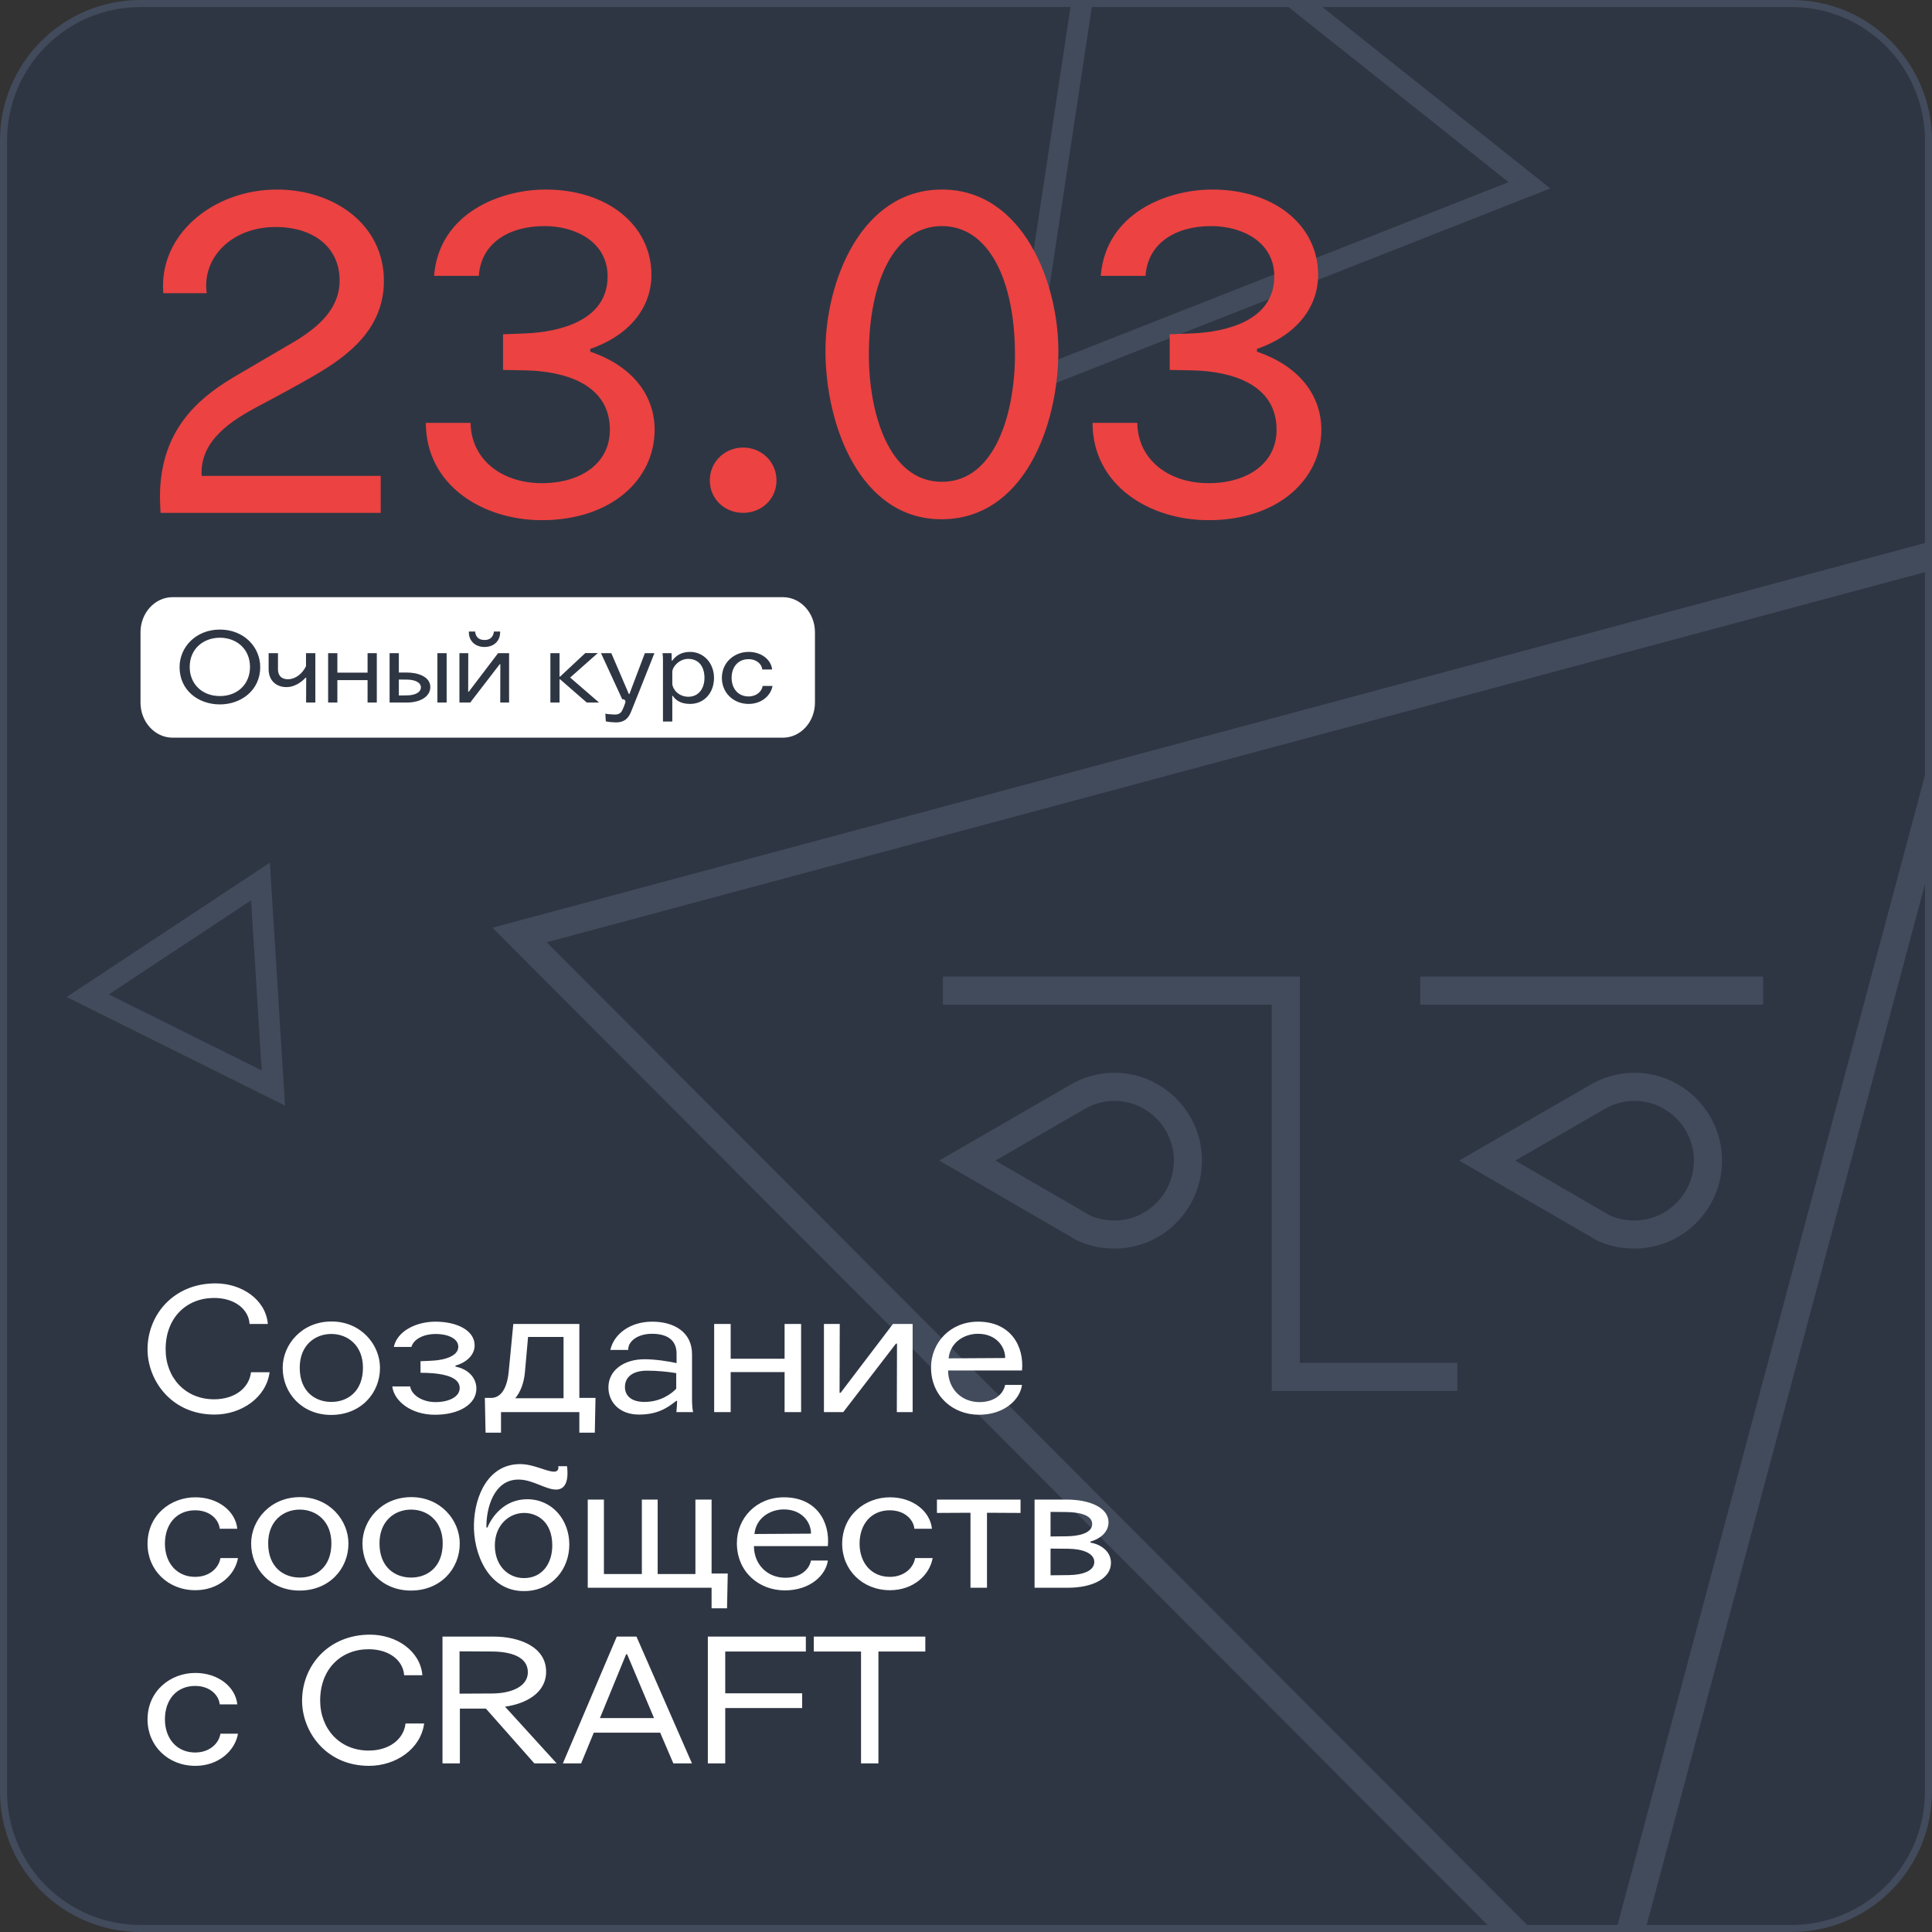
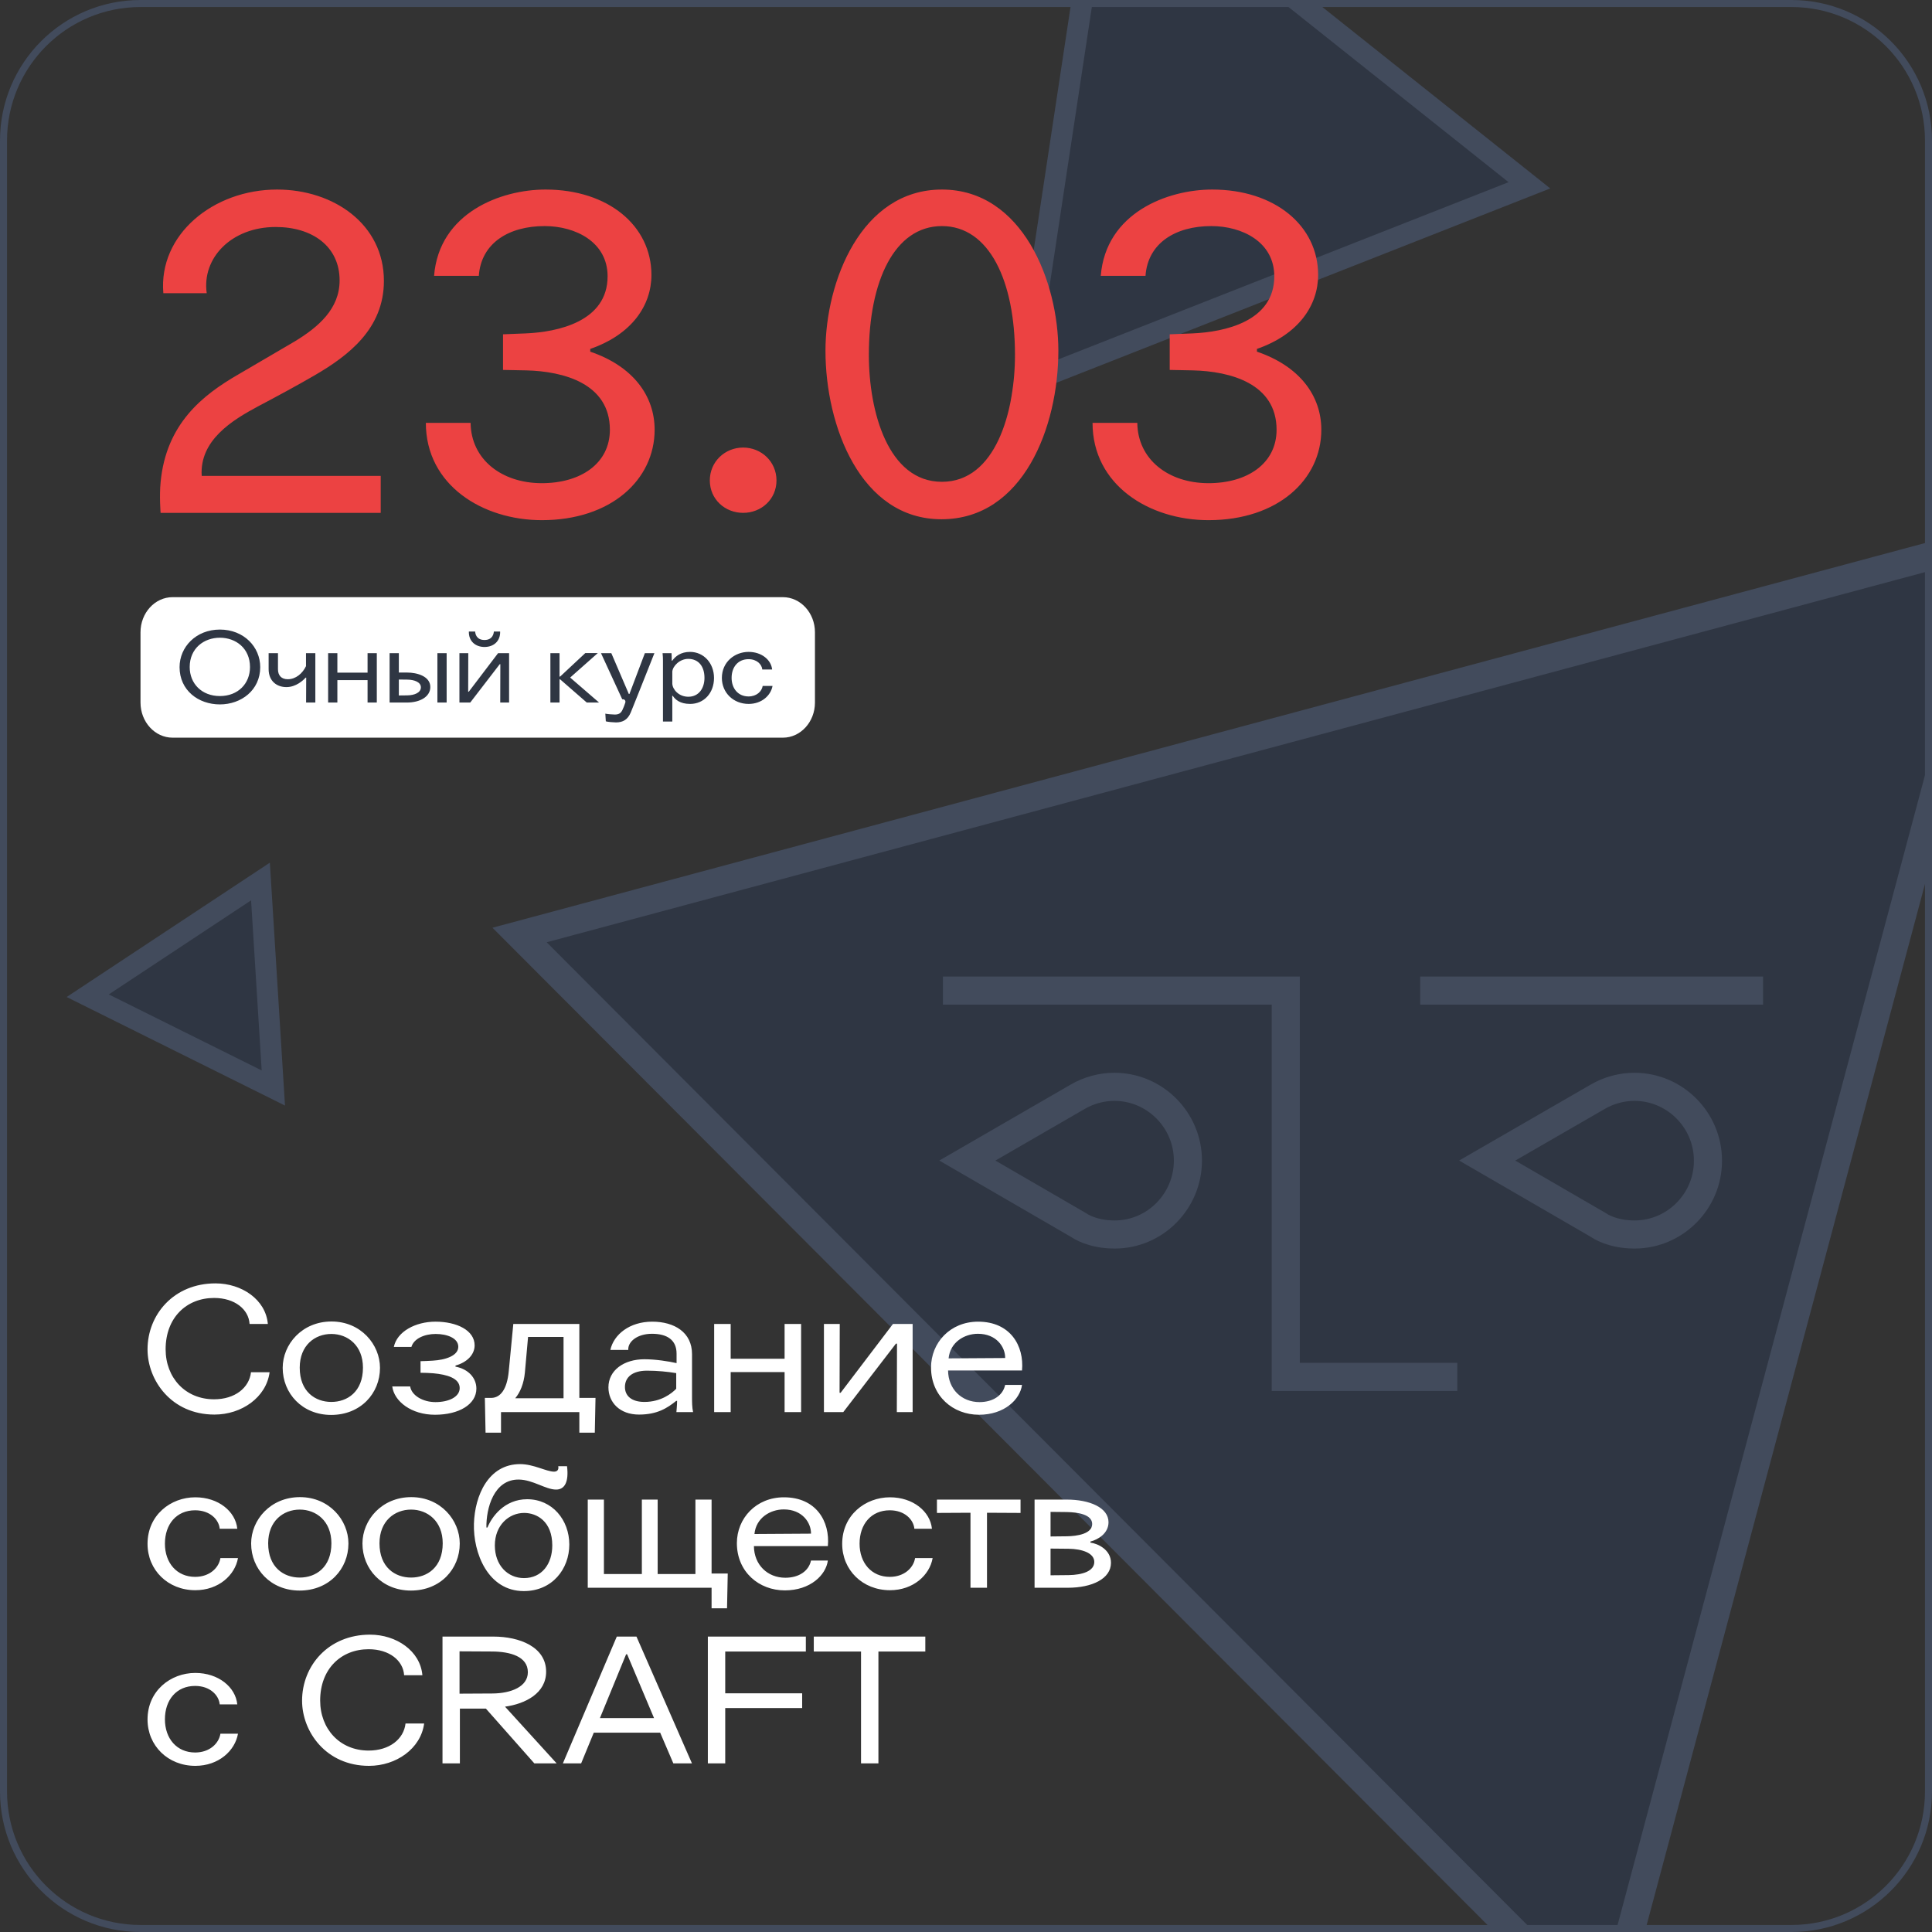
<svg xmlns="http://www.w3.org/2000/svg" width="275" height="275" viewBox="0 0 275 275" fill="none">
  <rect x="0" y="0" width="275" height="275" fill="#333333" stroke="none" />
  <g clip-path="url(#clip0_1787_1345)">
    <mask id="mask0_1787_1345" style="mask-type:luminance" maskUnits="userSpaceOnUse" x="0" y="0" width="275" height="275">
      <path d="M255 0H20C8.954 0 0 8.954 0 20V255C0 266.046 8.954 275 20 275H255C266.046 275 275 266.046 275 255V20C275 8.954 266.046 0 255 0Z" fill="white" />
    </mask>
    <g mask="url(#mask0_1787_1345)">
-       <path d="M255 0H20C8.954 0 0 8.954 0 20V255C0 266.046 8.954 275 20 275H255C266.046 275 275 266.046 275 255V20C275 8.954 266.046 0 255 0Z" fill="#2F3643" />
      <g clip-path="url(#clip1_1787_1345)">
        <path d="M285.154 76.372L228.563 288.038L73.955 133.087L285.154 76.372Z" fill="#2F3643" stroke="#424B5C" stroke-width="4" />
        <path d="M158.666 175.718C155.437 175.718 153.678 174.481 153.573 174.402L137.691 165.194L153.389 156.118C154.964 155.197 156.802 154.697 158.613 154.697C164.388 154.697 169.087 159.433 169.087 165.194C169.087 170.956 164.441 175.718 158.666 175.718Z" stroke="#424B5C" stroke-width="4" stroke-miterlimit="10" />
        <path d="M232.662 175.718C229.433 175.718 227.674 174.481 227.569 174.402L211.687 165.194L227.411 156.118C228.986 155.197 230.824 154.697 232.635 154.697C238.41 154.697 243.109 159.433 243.109 165.194C243.136 170.956 238.437 175.718 232.662 175.718Z" stroke="#424B5C" stroke-width="4" stroke-miterlimit="10" />
        <path d="M134.215 141H183.015V189.882V195.986H207.429" stroke="#424B5C" stroke-width="4" stroke-miterlimit="10" />
        <path d="M202.154 141H250.955" stroke="#424B5C" stroke-width="4" stroke-miterlimit="10" />
      </g>
      <path d="M217.696 26.376L145.763 54.686L157.328 -21.673L217.696 26.376Z" fill="#2F3643" stroke="#424B5C" stroke-width="3" />
      <path d="M38.907 154.865L12.486 141.729L37.075 125.472L38.907 154.865Z" fill="#2F3643" stroke="#424B5C" stroke-width="3" />
      <path d="M111.429 85H24.571C22.047 85 20 87.239 20 90V100C20 102.761 22.047 105 24.571 105H111.429C113.953 105 116 102.761 116 100V90C116 87.239 113.953 85 111.429 85Z" fill="white" />
    </g>
    <path d="M255 0.5H20C9.23 0.5 0.5 9.23 0.5 20V255C0.5 265.77 9.23 274.5 20 274.5H255C265.77 274.5 274.5 265.77 274.5 255V20C274.5 9.23 265.77 0.5 255 0.5Z" stroke="#424B5C" />
    <path d="M54.19 73H22.86C22.86 73 22.665 70.595 22.86 68.645C23.64 60.325 28.84 56.23 33.91 53.305L41.905 48.625C45.35 46.545 48.34 43.945 48.34 39.915C48.34 35.105 44.505 32.31 39.24 32.31C32.935 32.31 28.71 36.73 29.425 41.735H23.25C22.535 33.415 30.335 26.98 39.435 26.98C47.495 26.98 54.645 31.92 54.645 39.98C54.645 46.805 49.575 50.64 44.765 53.435C42.425 54.8 39.175 56.555 36.705 57.855C33.065 59.805 28.385 62.665 28.71 67.735H54.19V73ZM60.615 60.195H66.985C67.05 65.395 71.405 68.775 77.125 68.775C82.65 68.775 86.81 65.98 86.81 61.17C86.81 54.605 80.245 52.85 74.915 52.72L71.6 52.655V47.585L74.85 47.455C79.4 47.26 86.485 45.765 86.485 39.33C86.485 34.455 81.935 32.18 77.515 32.18C72.445 32.18 68.48 34.585 68.155 39.265H61.785C62.5 30.295 71.275 26.98 77.645 26.98C86.55 26.98 92.725 32.115 92.725 39.135C92.725 43.425 89.995 47.585 84.015 49.665V50.055C90.125 52.135 93.18 56.36 93.18 61.17C93.18 68.255 87.005 74.04 77.125 74.04C68.675 74.04 60.615 69.035 60.615 60.195ZM101.035 68.385C101.035 65.72 103.18 63.705 105.78 63.705C108.38 63.705 110.525 65.72 110.525 68.385C110.525 71.05 108.38 73 105.78 73C103.18 73 101.035 71.05 101.035 68.385ZM134.072 32.18C127.312 32.18 123.672 40.045 123.672 50.51C123.672 58.57 126.402 68.58 134.072 68.58C141.742 68.58 144.472 58.57 144.472 50.51C144.472 40.045 140.832 32.18 134.072 32.18ZM134.072 26.98C145.577 26.98 150.647 40.175 150.647 49.925C150.647 60.78 145.642 73.91 134.007 73.91C122.502 73.91 117.497 60.65 117.497 49.925C117.497 40.11 122.567 26.98 134.072 26.98ZM155.512 60.195H161.882C161.947 65.395 166.302 68.775 172.022 68.775C177.547 68.775 181.707 65.98 181.707 61.17C181.707 54.605 175.142 52.85 169.812 52.72L166.497 52.655V47.585L169.747 47.455C174.297 47.26 181.382 45.765 181.382 39.33C181.382 34.455 176.832 32.18 172.412 32.18C167.342 32.18 163.377 34.585 163.052 39.265H156.682C157.397 30.295 166.172 26.98 172.542 26.98C181.447 26.98 187.622 32.115 187.622 39.135C187.622 43.425 184.892 47.585 178.912 49.665V50.055C185.022 52.135 188.077 56.36 188.077 61.17C188.077 68.255 181.902 74.04 172.022 74.04C163.572 74.04 155.512 69.035 155.512 60.195Z" fill="#EC4242" />
    <path d="M38.125 188.45H35.525C35.4 186.375 33.425 184.75 30.475 184.75C26.55 184.75 23.575 187.55 23.575 192.05C23.575 196.075 26.35 199.175 30.475 199.175C33.425 199.175 35.475 197.55 35.725 195.325H38.375C37.9 198.9 34.4 201.35 30.525 201.35C24.4 201.35 21 196.475 21 192.075C21 187.125 24.725 182.675 30.675 182.675C34.4 182.675 37.825 184.975 38.125 188.45ZM47.163 189.875C44.813 189.875 42.663 191.5 42.663 194.675C42.663 198.1 44.888 199.55 47.163 199.55C49.438 199.55 51.663 198.1 51.663 194.675C51.663 191.5 49.488 189.875 47.163 189.875ZM47.188 188.1C51.363 188.1 54.088 191.375 54.088 194.7C54.088 198.325 51.338 201.4 47.138 201.4C43.013 201.4 40.238 198.325 40.238 194.7C40.238 191.35 42.988 188.1 47.188 188.1ZM55.833 197.35H58.383C58.583 198.625 60.183 199.575 61.983 199.575C63.908 199.575 65.433 198.825 65.433 197.575C65.433 196.15 63.583 195.65 61.708 195.475C61.183 195.425 60.358 195.4 59.858 195.4V193.75C60.308 193.75 61.108 193.7 61.583 193.675C63.408 193.575 65.233 192.975 65.233 191.7C65.233 190.475 63.658 189.875 62.008 189.875C60.433 189.875 58.908 190.525 58.558 191.725H56.058C56.508 189.525 59.158 188.125 61.983 188.125C65.008 188.125 67.558 189.35 67.558 191.5C67.558 192.775 66.533 193.9 64.833 194.375V194.525C66.683 194.875 67.808 196.15 67.808 197.65C67.808 199.9 65.333 201.375 61.908 201.375C58.558 201.375 56.108 199.475 55.833 197.35ZM71.314 201V203.925H69.114L69.014 198.975H69.989C71.214 198.925 72.164 197.8 72.414 195.2L73.064 188.45H82.464V198.975H84.764L84.664 203.925H82.464V201H71.314ZM80.214 199.025V190.3H75.164L74.714 195.35C74.564 196.95 74.039 198.2 73.339 199.025H80.214ZM98.653 201H96.278C96.278 201 96.378 199.975 96.378 199.4H96.253C94.978 200.425 93.553 201.35 90.953 201.35C88.203 201.35 86.603 199.6 86.603 197.475C86.603 195.05 88.803 193.475 91.728 193.475C93.328 193.475 95.203 193.775 96.303 194.025V192.675C96.303 190.725 94.953 189.85 92.803 189.85C90.703 189.85 89.353 190.975 89.428 192.15H86.878C87.353 189.95 89.628 188.125 92.828 188.125C96.003 188.125 98.503 189.65 98.503 192.75V198.925C98.503 199.5 98.503 200.325 98.653 201ZM96.253 197.675V195.45C95.053 195.25 93.578 195.1 92.103 195.1C90.003 195.1 88.953 196.05 88.953 197.425C88.953 198.675 89.878 199.55 91.728 199.55C94.078 199.55 95.603 198.35 96.253 197.675ZM111.679 193.4V188.45H114.029V201H111.679V195.3H104.004V201H101.654V188.45H104.004V193.4H111.679ZM127.104 188.45H129.904V201H127.654L127.679 191.25H127.529L120.029 201H117.279V188.45H119.529L119.504 198.25H119.654L127.104 188.45ZM145.473 195.075H134.948C134.973 197.725 136.873 199.575 139.423 199.575C141.398 199.575 142.773 198.575 143.073 197.125H145.473C145.198 199.2 142.973 201.375 139.348 201.375C135.648 201.375 132.523 198.725 132.523 194.65C132.523 191.125 135.248 188.125 139.223 188.125C143.823 188.125 145.798 191.575 145.473 195.075ZM135.023 193.35L143.073 193.3C143.098 191.75 141.848 189.85 139.198 189.85C137.273 189.85 135.248 191.05 135.023 193.35ZM33.775 217.6H31.275C31.15 216.3 29.9 214.975 27.775 214.975C25.125 214.975 23.475 216.95 23.475 219.725C23.475 222.475 25.175 224.45 27.775 224.45C29.825 224.45 31.15 223.175 31.375 221.775H33.875C33.45 224.2 31.125 226.35 27.8 226.35C23.9 226.35 21 223.475 21 219.75C21 215.675 24.275 213.125 27.8 213.125C31.075 213.125 33.525 215.125 33.775 217.6ZM42.671 214.875C40.321 214.875 38.171 216.5 38.171 219.675C38.171 223.1 40.396 224.55 42.671 224.55C44.946 224.55 47.171 223.1 47.171 219.675C47.171 216.5 44.996 214.875 42.671 214.875ZM42.696 213.1C46.871 213.1 49.596 216.375 49.596 219.7C49.596 223.325 46.846 226.4 42.646 226.4C38.521 226.4 35.746 223.325 35.746 219.7C35.746 216.35 38.496 213.1 42.696 213.1ZM58.516 214.875C56.166 214.875 54.016 216.5 54.016 219.675C54.016 223.1 56.241 224.55 58.516 224.55C60.791 224.55 63.016 223.1 63.016 219.675C63.016 216.5 60.841 214.875 58.516 214.875ZM58.541 213.1C62.716 213.1 65.441 216.375 65.441 219.7C65.441 223.325 62.691 226.4 58.491 226.4C54.366 226.4 51.591 223.325 51.591 219.7C51.591 216.35 54.341 213.1 58.541 213.1ZM69.236 217.425H69.385C69.986 215.925 71.785 213.4 75.035 213.4C78.611 213.4 81.035 216.35 81.035 219.85C81.035 223.3 78.635 226.475 74.561 226.475C69.436 226.475 67.335 221.025 67.46 216.875C67.585 212.875 69.51 208.4 74.035 208.4C75.96 208.4 77.785 209.475 78.861 209.475C79.311 209.475 79.561 209.2 79.46 208.7H80.71C80.986 210.925 80.385 212.025 79.16 212.025C77.66 212.025 75.861 210.625 73.861 210.6C70.26 210.55 69.186 214.75 69.236 217.425ZM78.611 219.975C78.611 216.55 76.41 215.35 74.611 215.35C72.436 215.35 70.436 217.1 70.436 219.975C70.436 222.8 72.26 224.625 74.585 224.625C77.135 224.625 78.611 222.6 78.611 219.975ZM93.611 213.45V224.05H98.986V213.45H101.286V223.975H103.586L103.486 228.925H101.286V226H83.661V213.45H85.961V224.05H91.361V213.45H93.611ZM117.837 220.075H107.312C107.337 222.725 109.237 224.575 111.787 224.575C113.762 224.575 115.137 223.575 115.437 222.125H117.837C117.562 224.2 115.337 226.375 111.712 226.375C108.012 226.375 104.887 223.725 104.887 219.65C104.887 216.125 107.612 213.125 111.587 213.125C116.187 213.125 118.162 216.575 117.837 220.075ZM107.387 218.35L115.437 218.3C115.462 216.75 114.212 214.85 111.562 214.85C109.637 214.85 107.612 216.05 107.387 218.35ZM132.652 217.6H130.152C130.027 216.3 128.777 214.975 126.652 214.975C124.002 214.975 122.352 216.95 122.352 219.725C122.352 222.475 124.052 224.45 126.652 224.45C128.702 224.45 130.027 223.175 130.252 221.775H132.752C132.327 224.2 130.002 226.35 126.677 226.35C122.777 226.35 119.877 223.475 119.877 219.75C119.877 215.675 123.152 213.125 126.677 213.125C129.952 213.125 132.402 215.125 132.652 217.6ZM145.263 213.45V215.35L140.488 215.325V226H138.138V215.325L133.363 215.35V213.45H145.263ZM147.26 226V213.45H151.835C155.06 213.45 157.785 214.575 157.785 216.675C157.785 218.275 156.285 219.15 155.21 219.425V219.575C156.31 219.725 158.135 220.6 158.135 222.45C158.135 224.725 155.435 226 151.985 226H147.26ZM149.535 220.425V224.225L152.11 224.2C154.085 224.175 155.76 223.625 155.76 222.325C155.76 221.05 154.01 220.475 152.11 220.45L149.535 220.425ZM149.535 215.2V218.7L151.885 218.675C153.26 218.65 155.46 218.35 155.46 216.925C155.46 215.55 153.36 215.25 151.86 215.225L149.535 215.2ZM33.775 242.6H31.275C31.15 241.3 29.9 239.975 27.775 239.975C25.125 239.975 23.475 241.95 23.475 244.725C23.475 247.475 25.175 249.45 27.775 249.45C29.825 249.45 31.15 248.175 31.375 246.775H33.875C33.45 249.2 31.125 251.35 27.8 251.35C23.9 251.35 21 248.475 21 244.75C21 240.675 24.275 238.125 27.8 238.125C31.075 238.125 33.525 240.125 33.775 242.6ZM60.122 238.45H57.522C57.397 236.375 55.422 234.75 52.472 234.75C48.547 234.75 45.572 237.55 45.572 242.05C45.572 246.075 48.347 249.175 52.472 249.175C55.422 249.175 57.472 247.55 57.722 245.325H60.372C59.897 248.9 56.397 251.35 52.522 251.35C46.397 251.35 42.997 246.475 42.997 242.075C42.997 237.125 46.722 232.675 52.672 232.675C56.397 232.675 59.822 234.975 60.122 238.45ZM62.985 251V232.95H70.235C73.96 232.95 77.735 234.425 77.735 237.95C77.735 241 74.81 242.525 71.885 242.925L79.235 251H76.06L69.16 243.2H65.46V251H62.985ZM65.41 235.05V241.075L70.135 241.05C72.76 241.025 75.135 240.075 75.135 238.025C75.135 235.75 72.56 235.1 70.11 235.075L65.41 235.05ZM95.844 251L93.969 246.625H84.519L82.719 251H80.119L87.794 232.95H90.594L98.494 251H95.844ZM89.119 235.475L85.394 244.55H93.094L89.269 235.475H89.119ZM100.754 251V232.95H114.704V235.075H103.229V241.025H114.179V243.125H103.229V251H100.754ZM125.034 251H122.559V235.075H115.834V232.95H131.709V235.075H125.034V251Z" fill="white" />
    <path d="M31.3 90.774C29.004 90.774 27.002 92.3 27.002 94.946C27.002 97.312 28.724 99.076 31.3 99.076C33.876 99.076 35.584 97.312 35.584 94.946C35.584 92.3 33.596 90.774 31.3 90.774ZM31.3 89.612C34.716 89.612 37.04 92.09 37.04 94.96C37.04 98.25 34.324 100.266 31.3 100.266C28.234 100.266 25.56 98.264 25.56 94.96C25.56 92.09 27.898 89.612 31.3 89.612ZM44.886 92.972V100H43.569L43.584 96.458H43.499C43.178 96.822 42.142 97.802 40.77 97.802C39.411 97.802 38.236 96.962 38.236 95.24V92.972H39.566V95.254C39.566 96.15 40.056 96.682 40.965 96.682C42.099 96.682 43.051 95.87 43.556 94.82V92.972H44.886ZM52.319 95.744V92.972H53.635V100H52.319V96.808H48.021V100H46.705V92.972H48.021V95.744H52.319ZM62.259 100V92.972H63.575V100H62.259ZM55.455 100V92.972H56.771V95.73H57.947C59.375 95.73 61.251 96.262 61.251 97.788C61.251 99.16 59.809 100 57.905 100H55.455ZM56.771 96.724V98.992L57.961 98.978C59.025 98.964 59.907 98.586 59.907 97.83C59.907 97.102 58.997 96.752 58.003 96.738L56.771 96.724ZM70.896 92.972H72.464V100H71.204L71.218 94.54H71.134L66.934 100H65.394V92.972H66.654L66.64 98.46H66.724L70.896 92.972ZM68.964 91.096C70.14 91.096 70.28 90.158 70.294 89.892H71.19C71.232 91.264 70.266 92.09 68.964 92.09C67.676 92.09 66.696 91.264 66.738 89.892H67.634C67.648 90.158 67.774 91.096 68.964 91.096ZM78.342 100V92.972H79.644V96.304H79.728L83.312 92.958H85.09L81.156 96.444L85.272 100H83.522L79.728 96.696H79.644V100H78.342ZM93.148 92.972C91.314 97.592 90.152 100.518 89.788 101.4C89.354 102.436 88.668 102.828 87.674 102.828C87.338 102.828 86.47 102.758 86.232 102.674L86.162 101.582C86.358 101.638 87.184 101.708 87.506 101.708C88.066 101.708 88.374 101.526 88.598 101.05C88.738 100.756 88.92 100.308 89.004 100.014C89.088 99.706 88.878 99.496 88.57 99.538L85.546 92.972H87.016L89.508 98.782H89.592L91.79 92.972H93.148ZM95.766 99.048H95.682C95.696 99.552 95.696 100 95.696 100V102.702H94.366V94.008C94.366 93.728 94.352 93.294 94.31 92.972H95.584C95.612 93.308 95.612 93.7 95.612 94.036H95.696C96.13 93.42 96.9 92.79 98.216 92.79C100.176 92.79 101.632 94.4 101.632 96.5C101.632 98.656 100.19 100.196 98.23 100.196C96.76 100.196 96.102 99.552 95.766 99.048ZM100.274 96.486C100.274 94.862 99.434 93.784 97.964 93.784C96.76 93.784 95.766 94.792 95.696 95.59V97.34C95.766 98.194 96.648 99.174 97.978 99.174C99.462 99.174 100.274 97.97 100.274 96.486ZM109.905 95.296H108.505C108.435 94.568 107.735 93.826 106.545 93.826C105.061 93.826 104.137 94.932 104.137 96.486C104.137 98.026 105.089 99.132 106.545 99.132C107.693 99.132 108.435 98.418 108.561 97.634H109.961C109.723 98.992 108.421 100.196 106.559 100.196C104.375 100.196 102.751 98.586 102.751 96.5C102.751 94.218 104.585 92.79 106.559 92.79C108.393 92.79 109.765 93.91 109.905 95.296Z" fill="#2F3643" />
  </g>
  <defs>
    <clipPath id="clip0_1787_1345">
      <rect width="275" height="275" fill="white" />
    </clipPath>
    <clipPath id="clip1_1787_1345">
      <rect width="250" height="256" fill="white" transform="translate(69 55)" />
    </clipPath>
  </defs>
</svg>